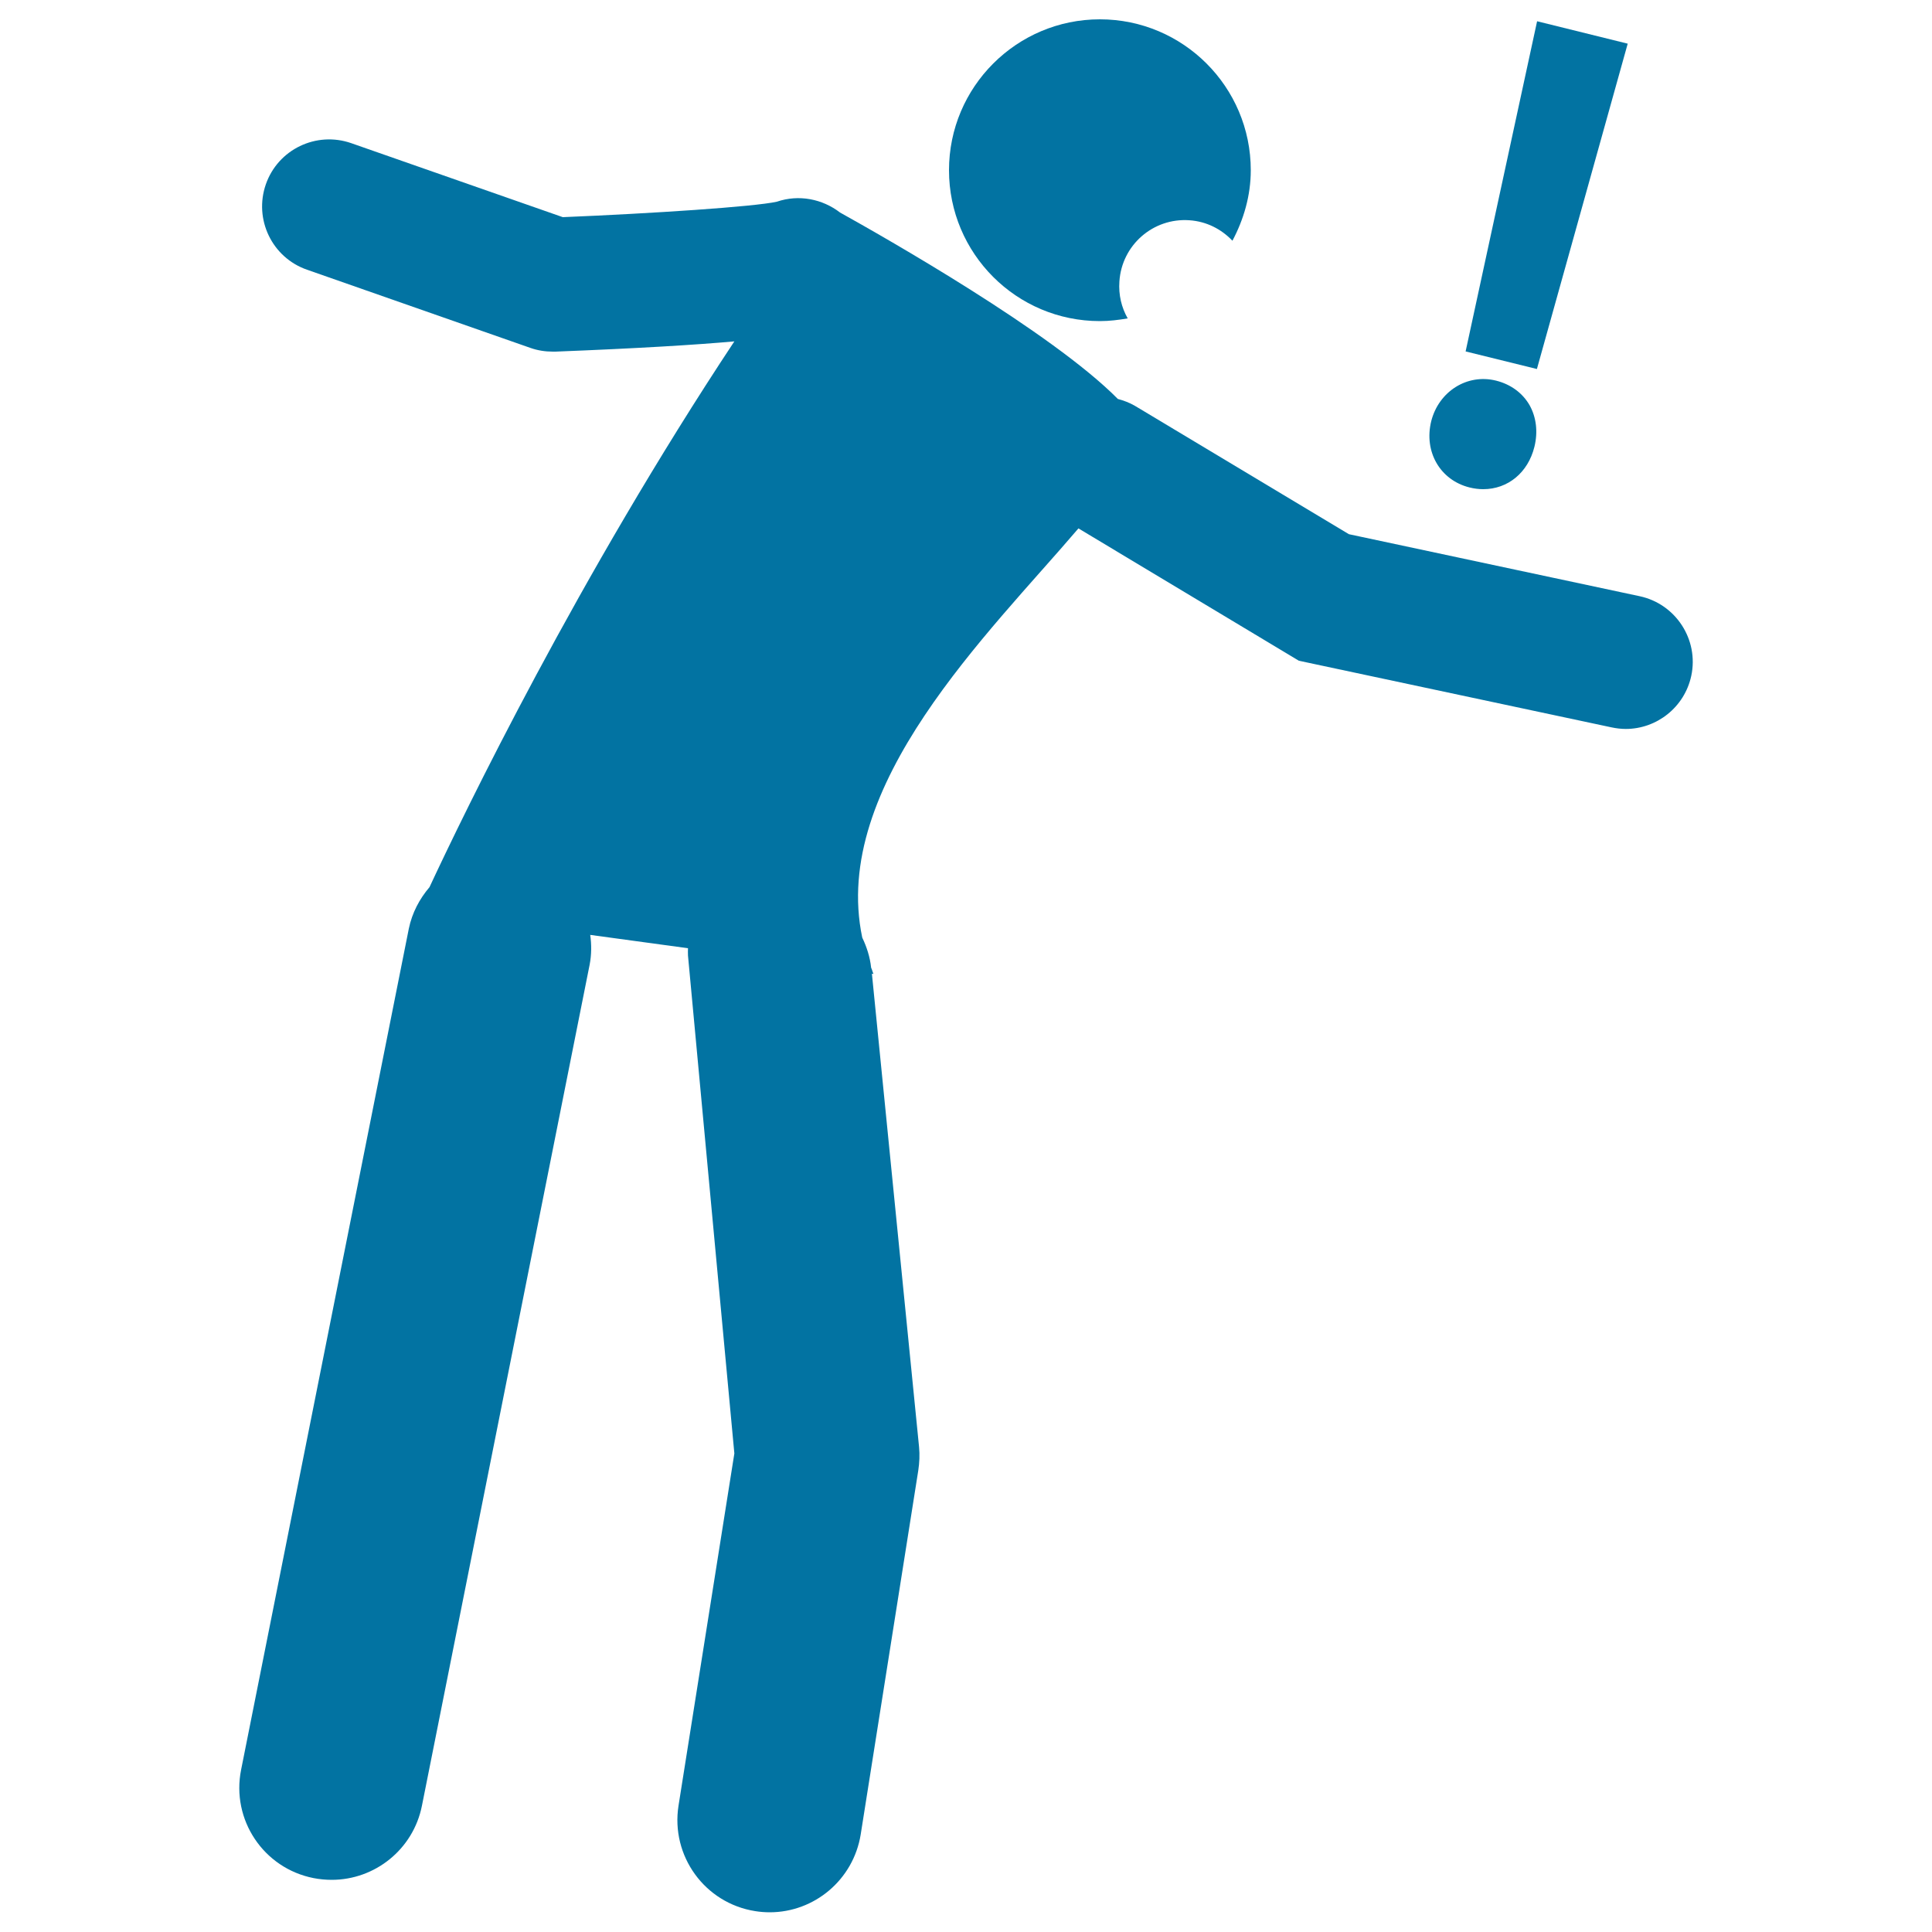
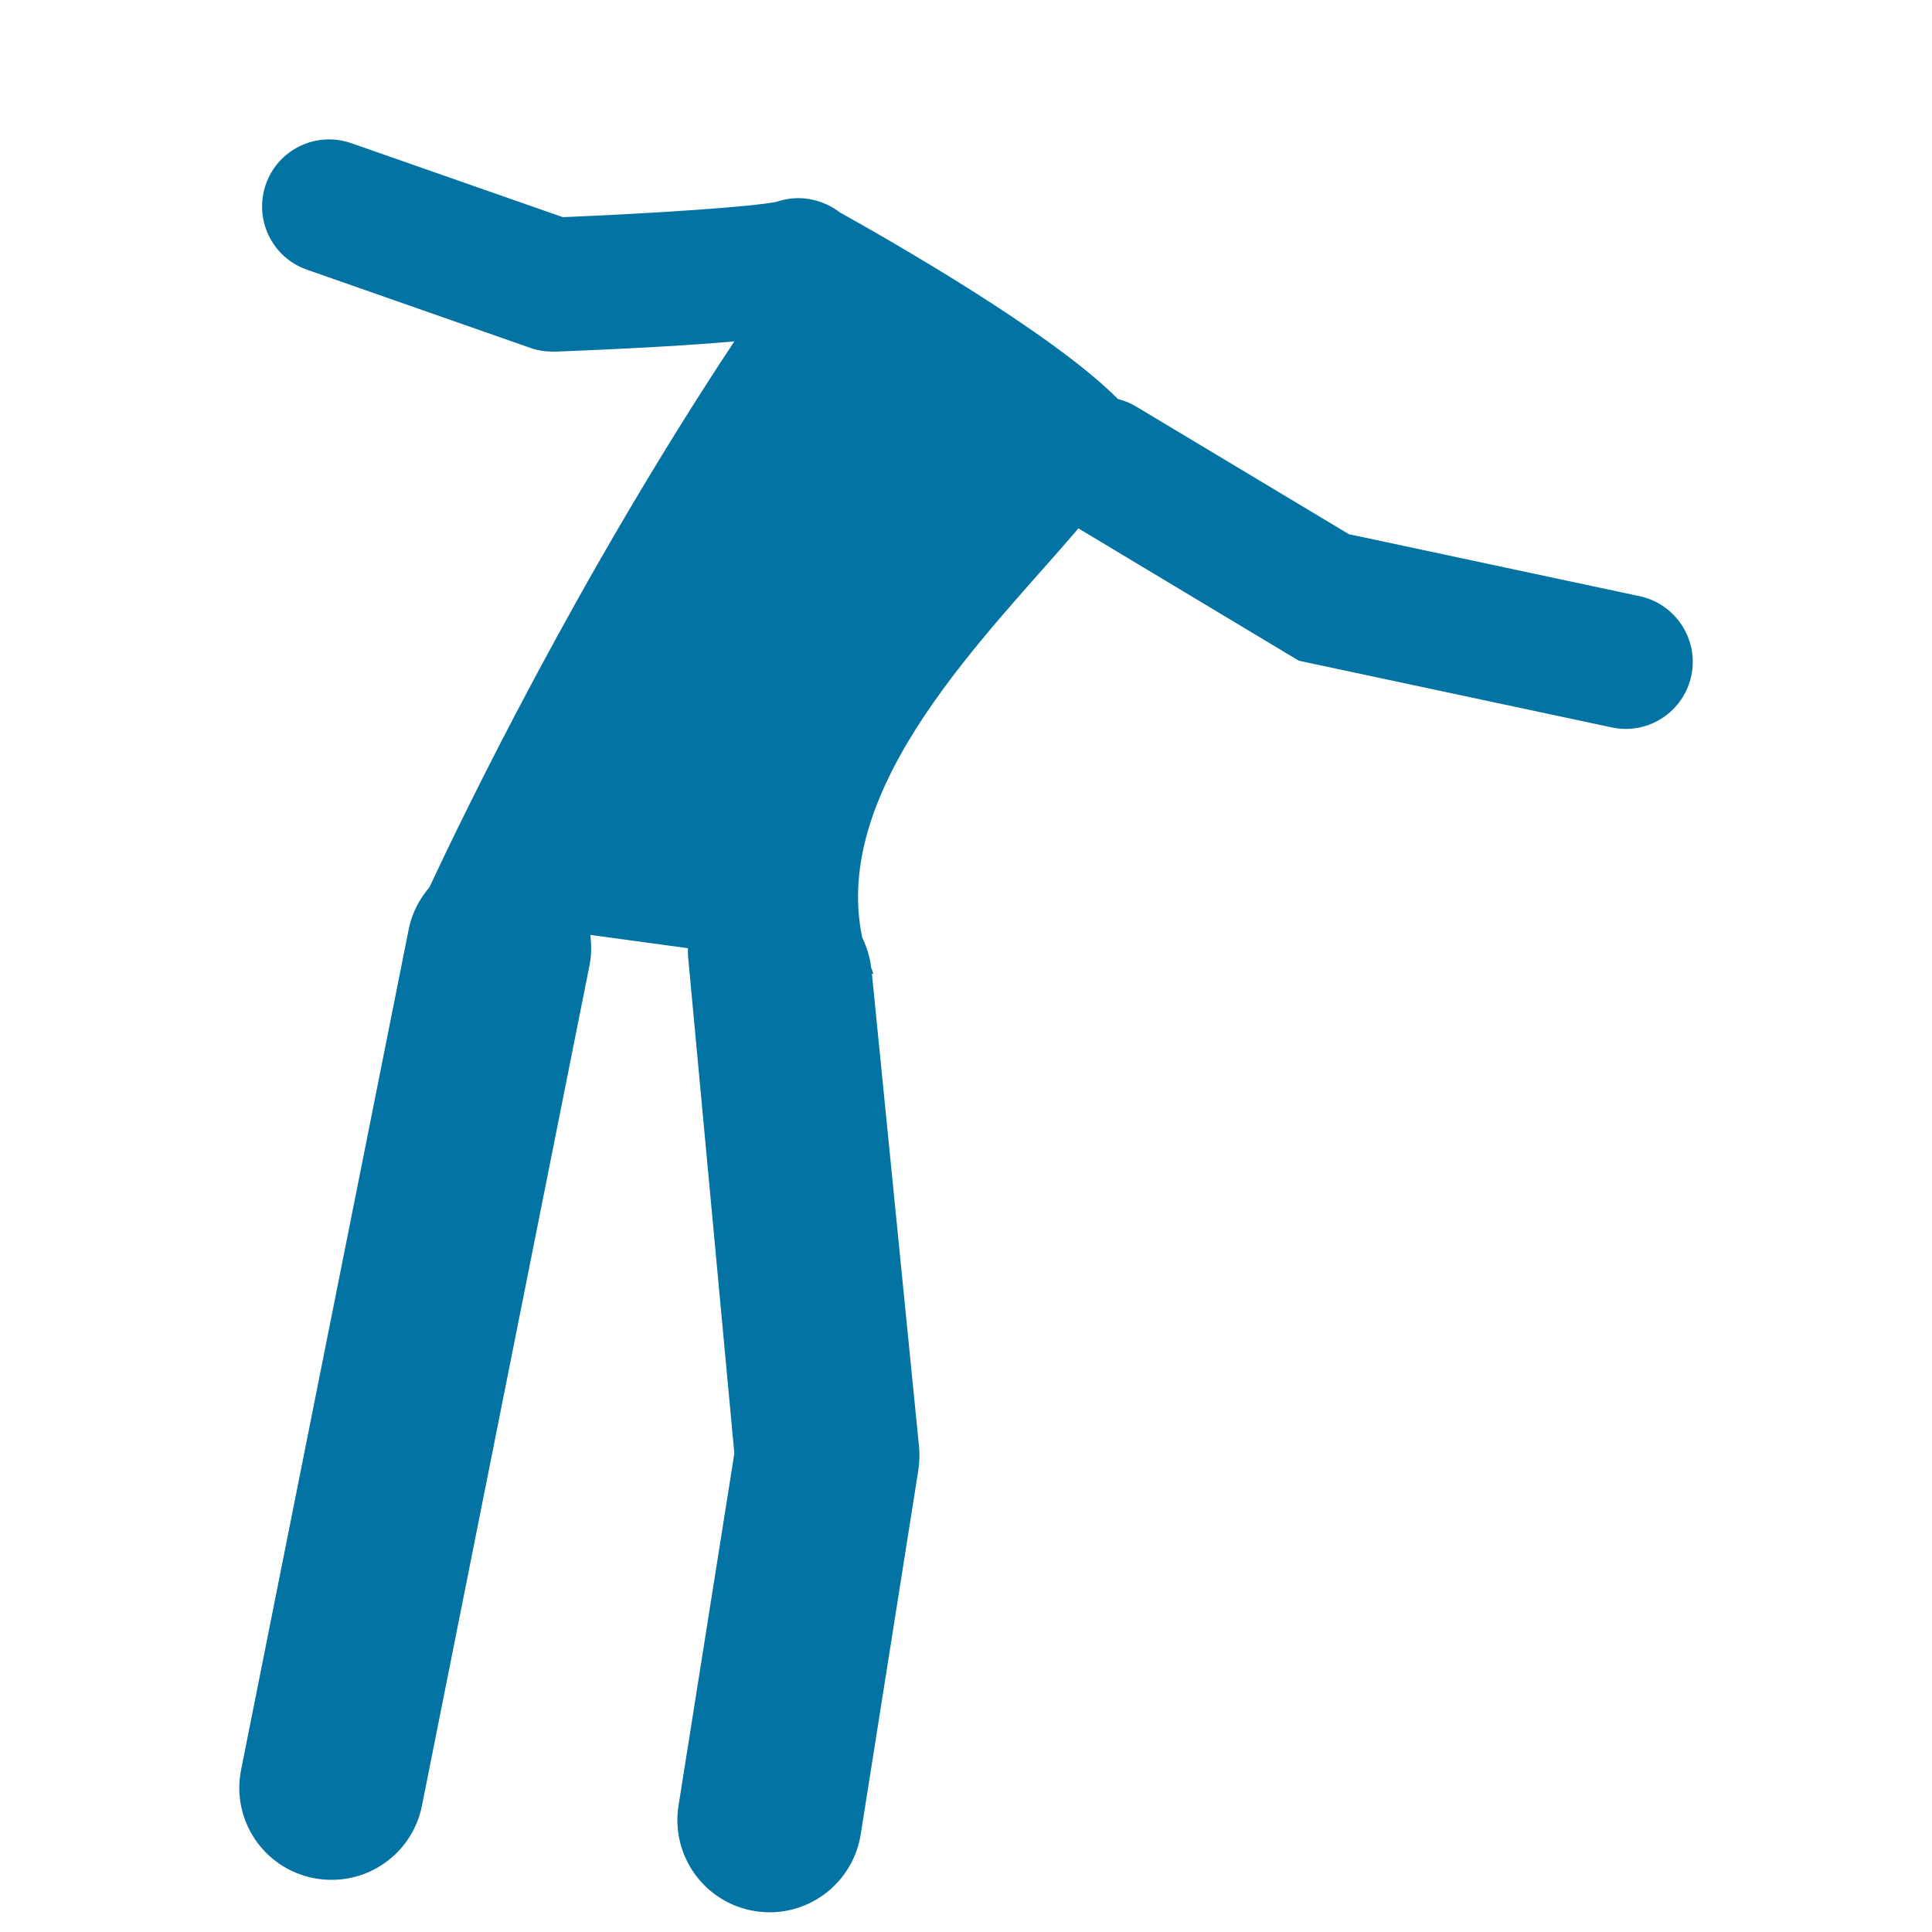
<svg xmlns="http://www.w3.org/2000/svg" viewBox="0 0 1000 1000" style="fill:#0273a2">
  <title>Football Coach Screaming SVG icon</title>
  <g>
    <g>
-       <path d="M615.6,114c8.9,0.6,16.6,4.6,22.3,10.6c5.8-10.9,9.5-23.3,9.5-36.5c0-43.1-35-78.1-78.1-78.1c-43.1,0-78.1,35-78.1,78.1c0,43.1,34.9,78.1,78.1,78.1c4.9,0,9.7-0.6,14.4-1.4c-3.2-5.6-4.8-12.2-4.3-19.1C580.6,126.9,596.8,112.7,615.6,114z" />
      <path d="M402.1,104.4c-11.6,2.6-64.8,6.1-110.8,8L181.8,74.1c-18.1-6.3-37.9,3.2-44.2,21.3c-6.3,18.1,3.2,37.9,21.3,44.2l115.7,40.5c3.7,1.3,7.6,1.9,11.5,1.9c0.4,0,0.9,0,1.4,0c43.1-1.7,72.4-3.5,92.6-5.3c-80.9,122.1-139.8,243.9-157.8,282.5c-5.1,6-9,13.2-10.7,21.5L124.8,916c-5.2,25.9,11.6,51,37.5,56.1c3.1,0.6,6.3,0.9,9.4,0.9c22.3,0,42.2-15.7,46.7-38.4l86.8-435.3c1-5.2,1-10.4,0.3-15.4l50.6,6.9c0,1.3-0.1,2.4,0,3.8l24,257.7l-28.9,182.3c-4.1,26,13.6,50.5,39.7,54.6c2.5,0.4,5.1,0.6,7.5,0.6c23.1,0,43.3-16.8,47.1-40.3l29.8-188.4c0.6-4,0.8-8.1,0.4-12.2L451.3,504l0.8,0.1c-0.5-1.1-0.7-2.2-1.2-3.2c-0.6-5.6-2.3-10.8-4.6-15.6c-16.6-78.7,65.4-157.3,111.9-211.8l114.1,68.5l161.9,34.5c2.4,0.5,4.9,0.8,7.3,0.8c16,0,30.4-11.2,33.9-27.5c4-18.7-8-37.2-26.7-41.2l-150.5-32.1l-110.7-66.4c-2.9-1.7-5.9-2.8-8.9-3.6c-34.2-34.6-121-83.8-143.8-96.5C425.7,103,413.5,100.5,402.1,104.4z" />
-       <polygon points="842.5,22.6 795.6,11 758.6,181.9 795.5,191 " />
-       <path d="M740.8,218c-3.9,15.8,4.6,30.5,19.8,34.3c2.4,0.6,4.8,0.9,7.1,0.9c12.8,0,23.2-8.6,26.5-21.9c1.9-7.7,1-15.2-2.4-21.4c-3.6-6.4-9.8-11-17.5-12.9C759.4,193.3,744.7,202.6,740.8,218z" />
    </g>
  </g>
</svg>